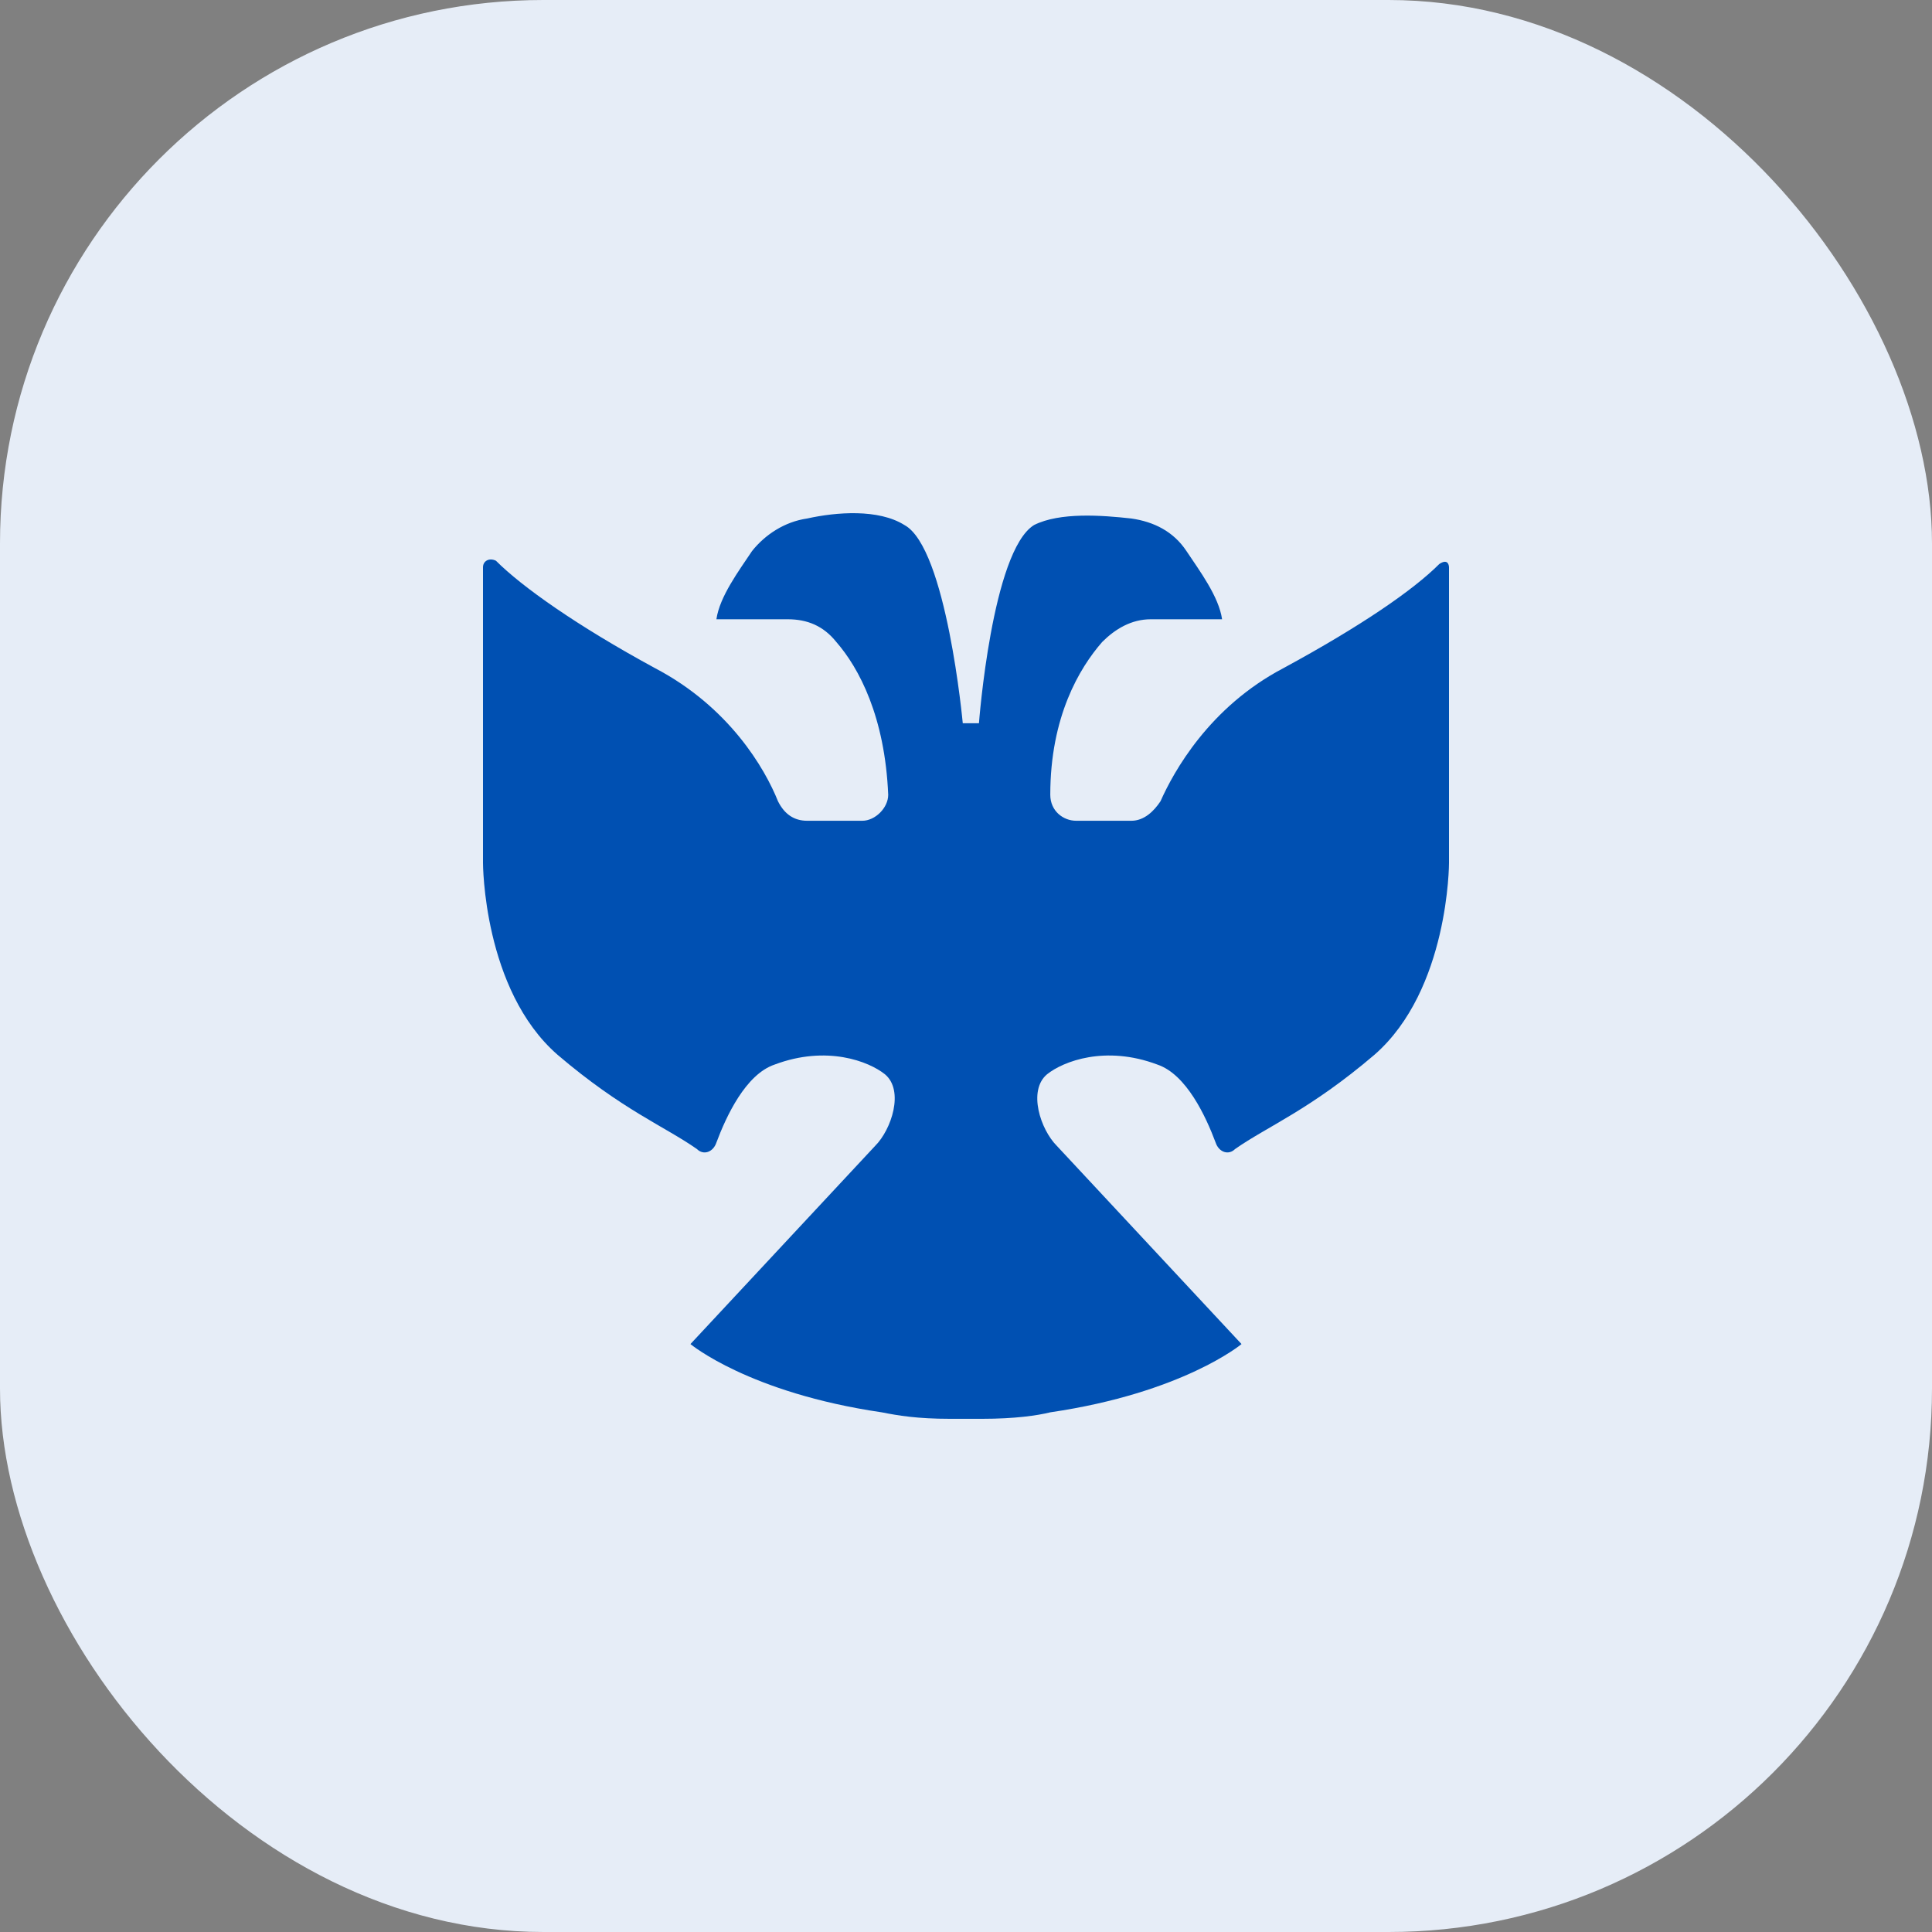
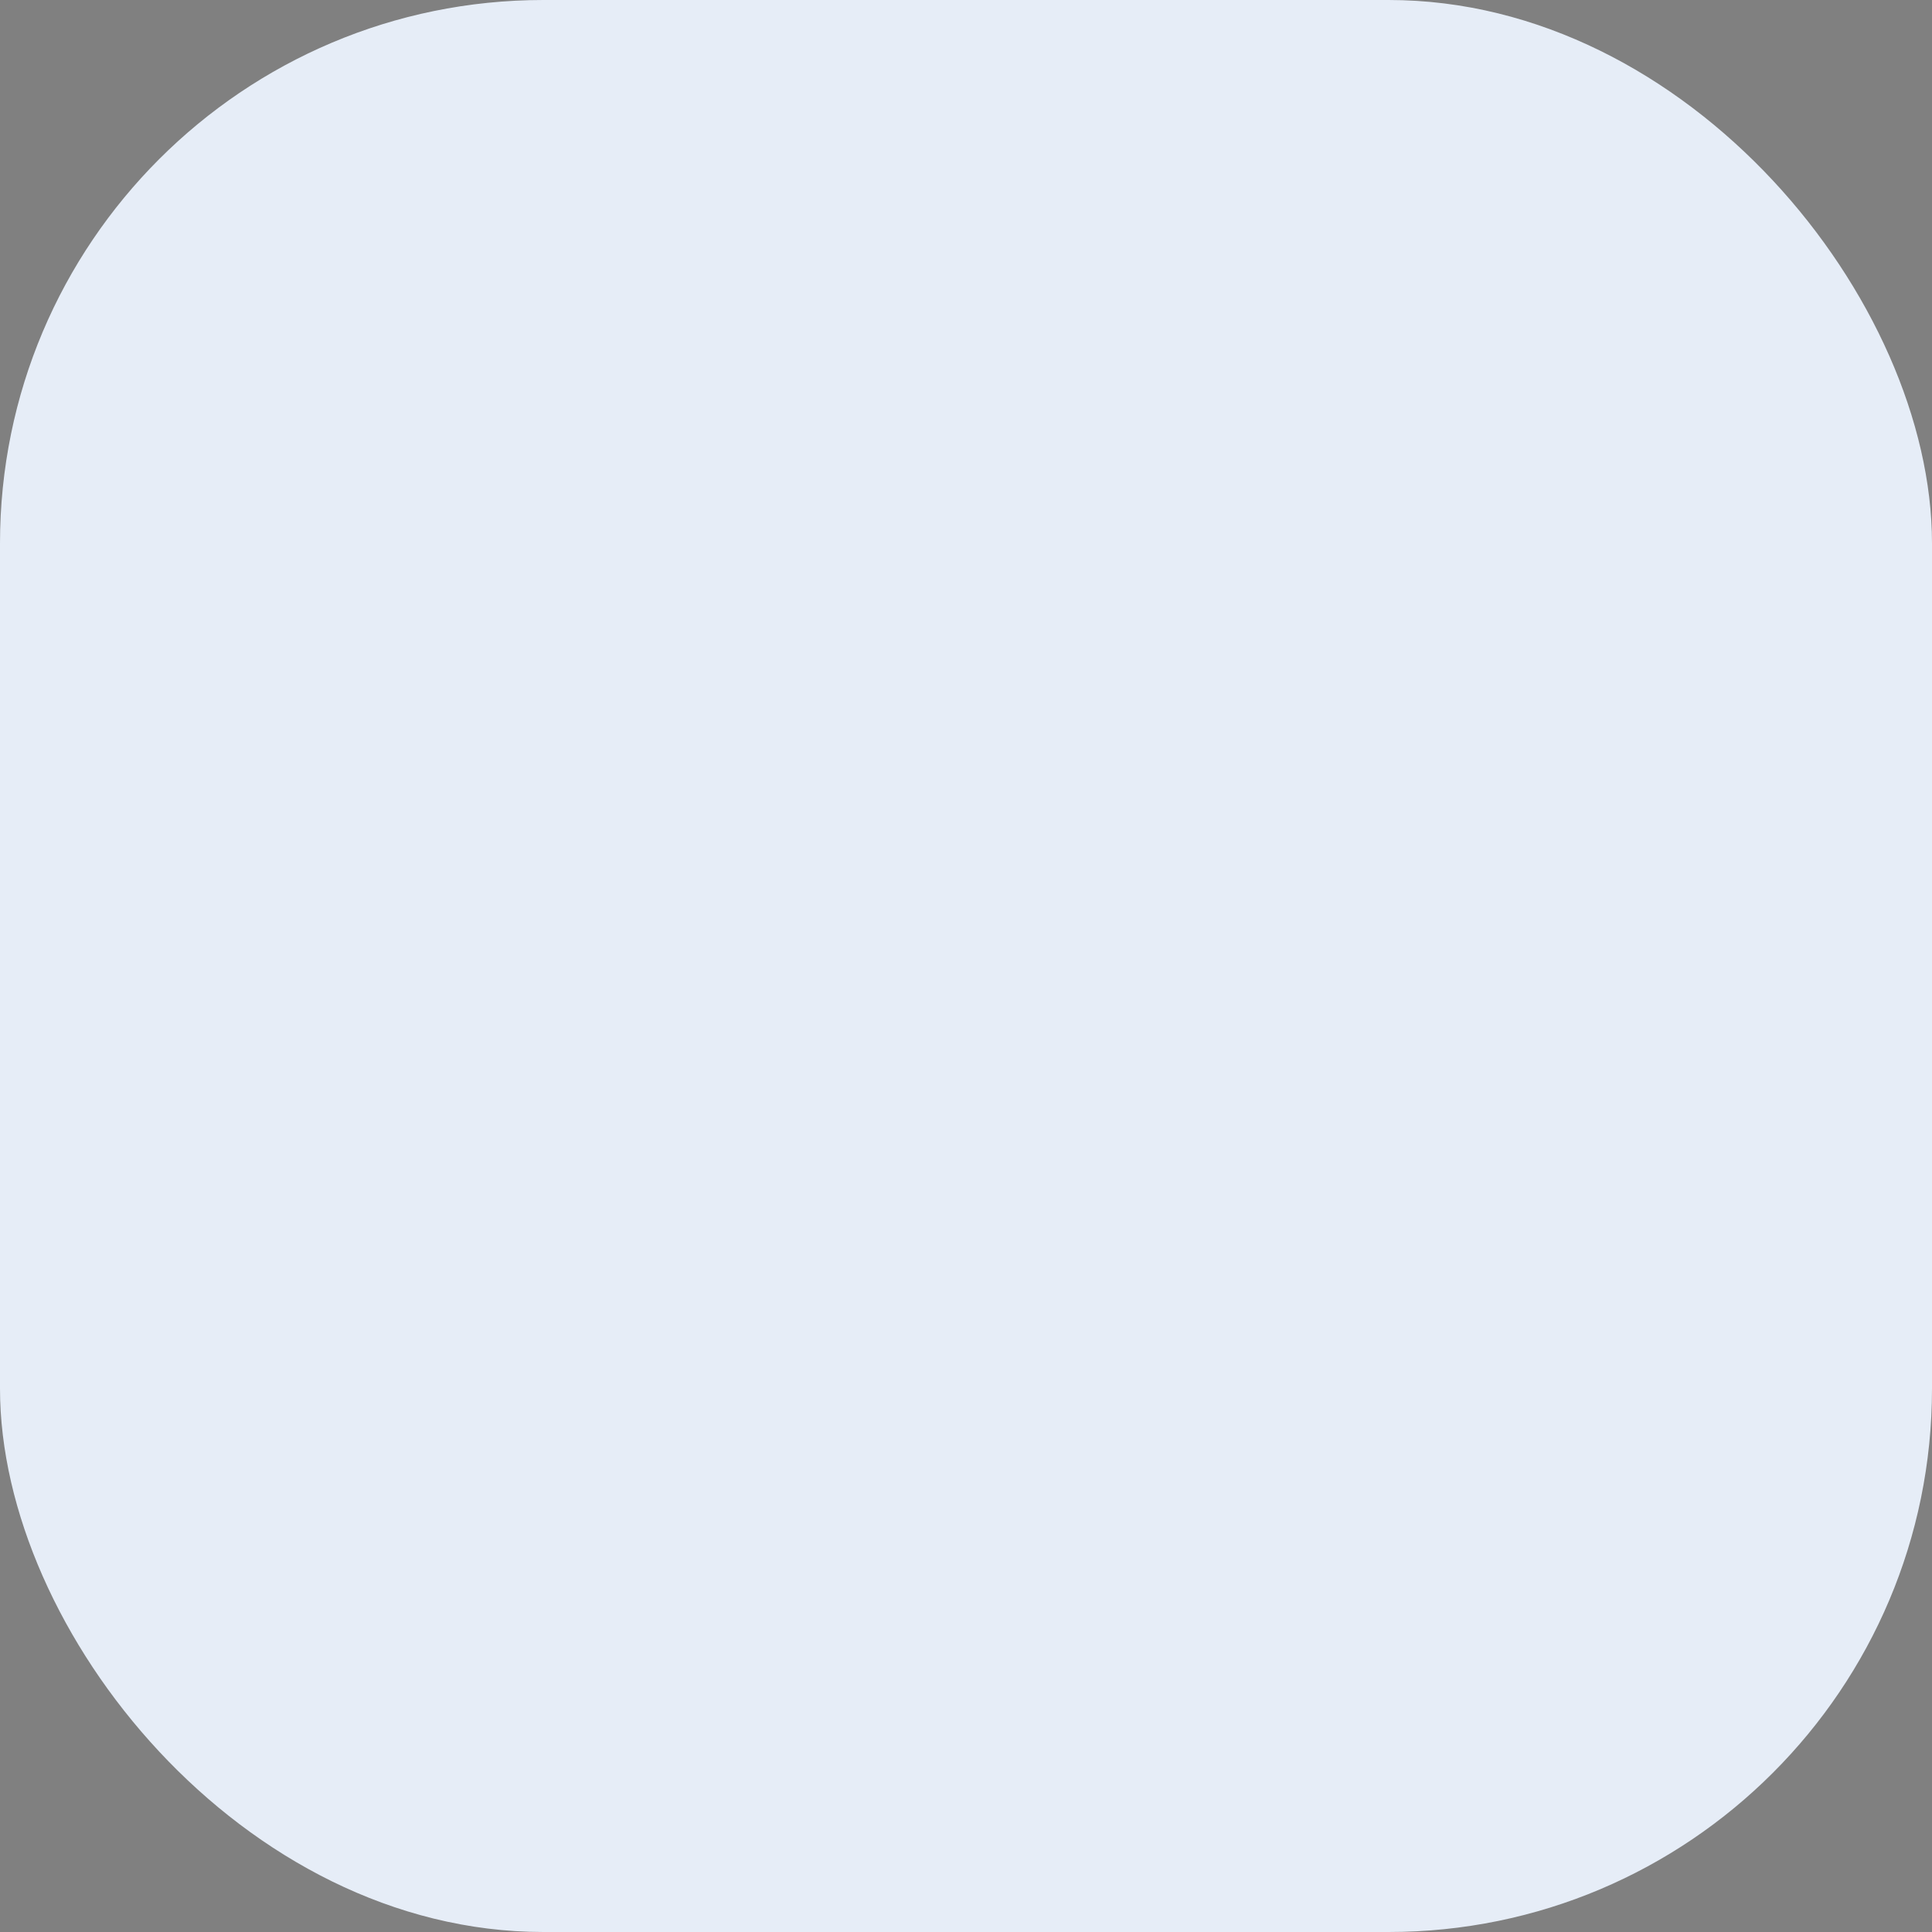
<svg xmlns="http://www.w3.org/2000/svg" width="64" height="64" viewBox="0 0 64 64" fill="none">
  <rect x="0" y="0" width="64" height="64" fill="#808080" stroke="none" />
  <rect width="64" height="64" rx="18" fill="#E6EDF7" />
-   <path d="M47.678 18.684C46.819 19.545 45.101 20.729 42.523 22.129C40.054 23.421 38.873 25.574 38.443 26.543C38.228 26.866 37.906 27.189 37.477 27.189H35.651C35.221 27.189 34.792 26.866 34.792 26.328C34.792 23.744 35.758 22.129 36.51 21.268C36.94 20.837 37.477 20.514 38.121 20.514H40.483C40.376 19.76 39.731 18.899 39.302 18.253C38.873 17.607 38.228 17.284 37.477 17.176C36.51 17.069 35.114 16.961 34.255 17.392C32.859 18.253 32.429 23.959 32.429 23.959H31.893C31.893 23.959 31.356 18.145 29.96 17.392C29.101 16.853 27.705 16.961 26.738 17.176C25.987 17.284 25.342 17.715 24.913 18.253C24.483 18.899 23.839 19.76 23.732 20.514H26.094C26.738 20.514 27.275 20.729 27.705 21.268C28.456 22.129 29.315 23.744 29.423 26.328C29.423 26.759 28.993 27.189 28.564 27.189H26.738C26.309 27.189 25.987 26.974 25.772 26.543C25.342 25.467 24.161 23.421 21.691 22.129C19.114 20.729 17.289 19.437 16.43 18.576C16.215 18.468 16 18.576 16 18.791V28.589C16 28.589 16 32.788 18.47 34.941C20.617 36.772 22.013 37.31 23.087 38.064C23.302 38.279 23.624 38.171 23.732 37.848C24.054 36.987 24.698 35.587 25.664 35.264C27.383 34.618 28.779 35.157 29.315 35.587C29.96 36.126 29.53 37.418 28.993 37.956L22.872 44.524C22.872 44.524 24.805 46.139 29.208 46.785C29.745 46.892 30.389 47 31.463 47C31.678 47 31.785 47 32 47C32.215 47 32.322 47 32.537 47C33.611 47 34.362 46.892 34.792 46.785C39.195 46.139 41.127 44.524 41.127 44.524L35.007 37.956C34.47 37.418 34.04 36.126 34.685 35.587C35.221 35.157 36.617 34.618 38.336 35.264C39.302 35.587 39.946 36.987 40.269 37.848C40.376 38.171 40.698 38.279 40.913 38.064C41.987 37.31 43.383 36.772 45.53 34.941C48 32.788 48 28.589 48 28.589V18.791C48 18.791 48 18.468 47.678 18.684Z" fill="#0050B2" />
</svg>